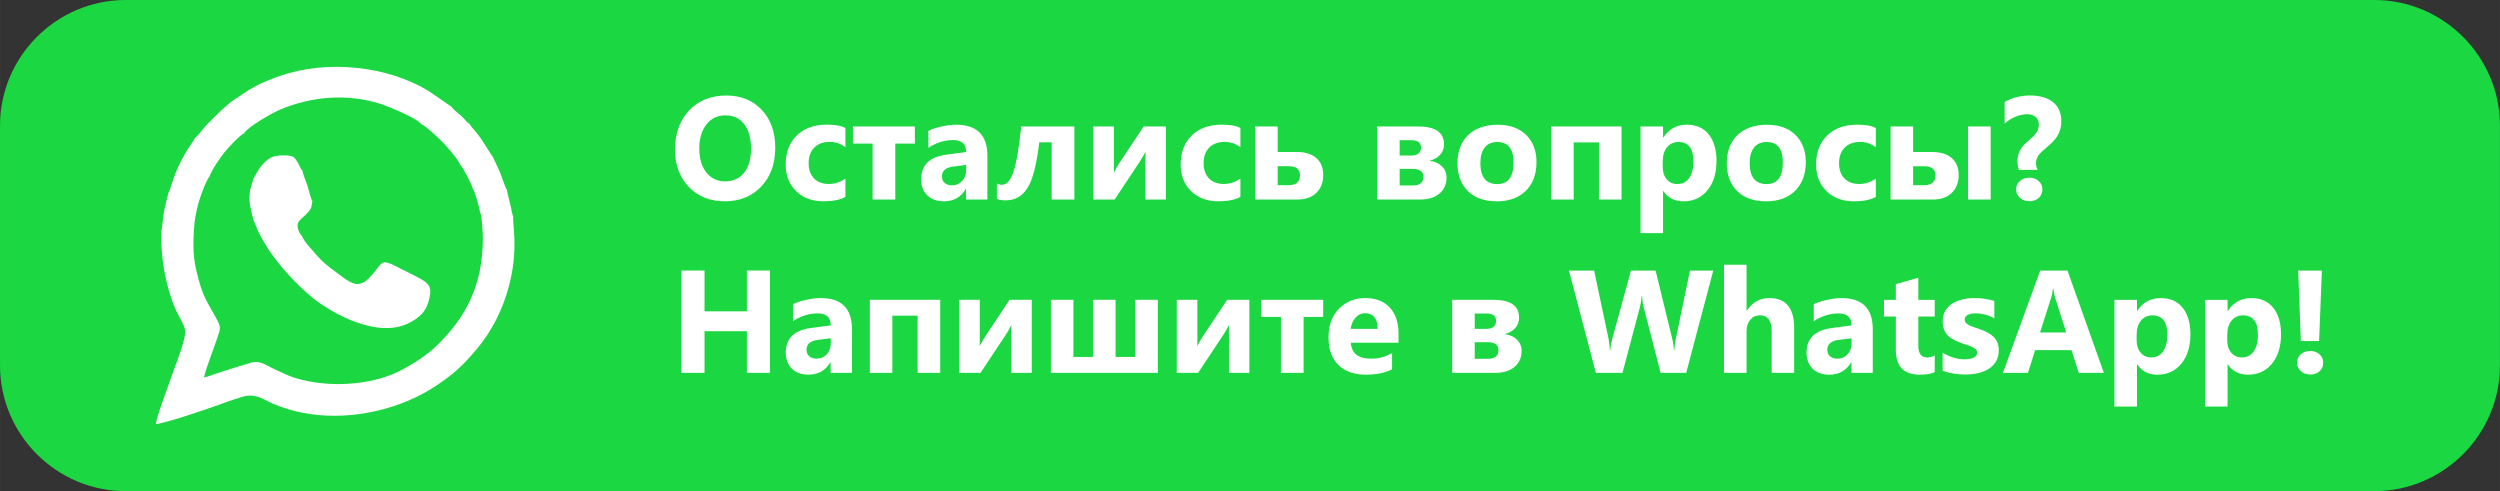
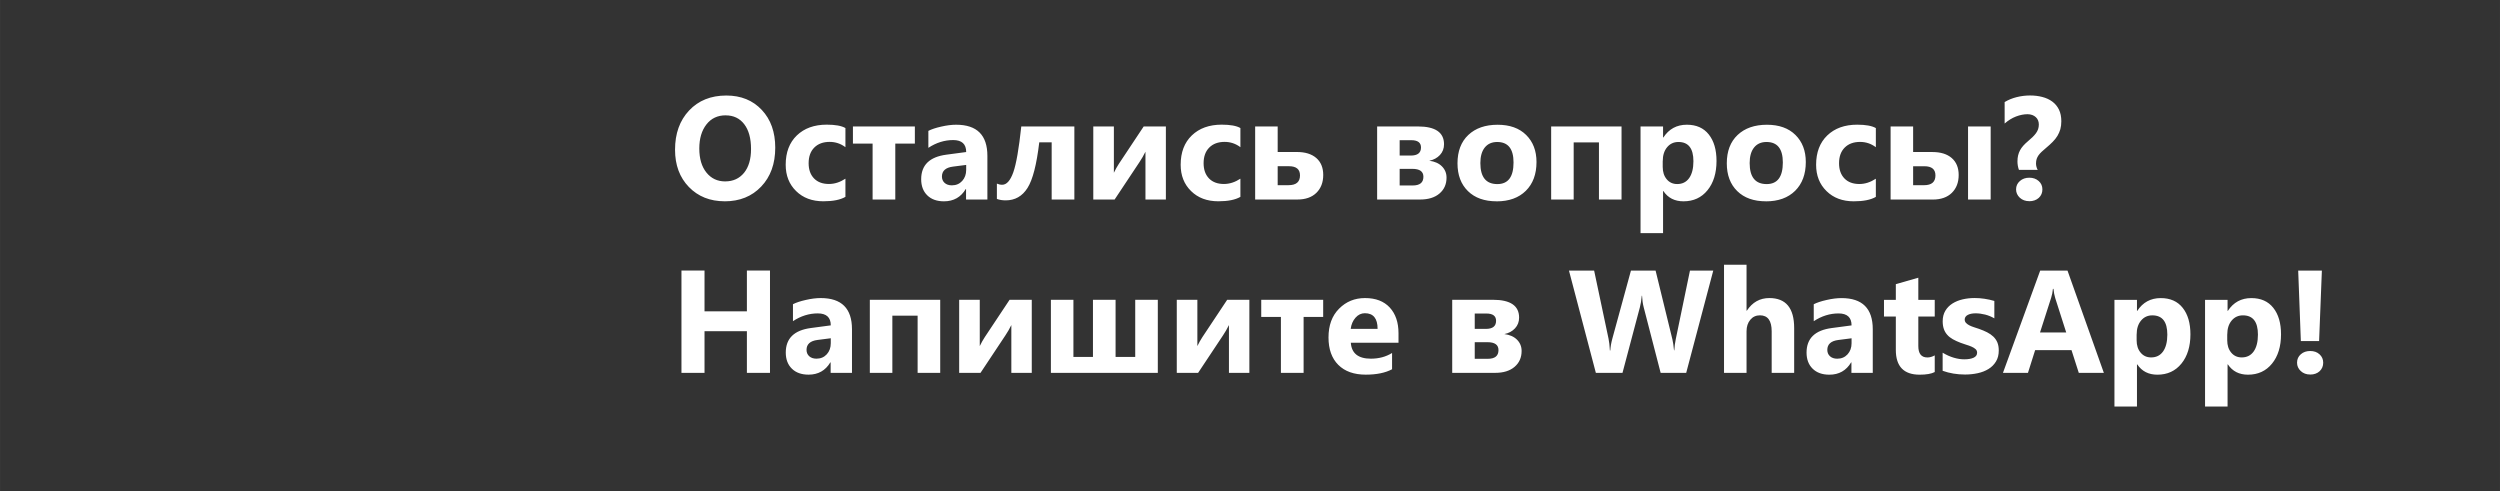
<svg xmlns="http://www.w3.org/2000/svg" xml:space="preserve" width="119.413mm" height="23.461mm" style="shape-rendering:geometricPrecision; text-rendering:geometricPrecision; image-rendering:optimizeQuality; fill-rule:evenodd; clip-rule:evenodd" viewBox="0 0 737 144.8">
  <rect x="0" y="0" width="737" height="144.8" fill="#333333" stroke="none" />
  <defs>
    <style type="text/css">  .fil0 {fill:#1BD741} .fil1 {fill:white} .fil2 {fill:white;fill-rule:nonzero}  </style>
  </defs>
  <g id="Слой_x0020_1">
-     <path class="fil0" d="M37.03 0l662.93 0c20.37,0 37.03,16.66 37.03,37.03l0 70.73c0,20.37 -16.66,37.03 -37.03,37.03l-662.93 0c-20.37,0 -37.03,-16.66 -37.03,-37.03l0 -70.73c0,-20.37 16.66,-37.03 37.03,-37.03z" />
-     <path class="fil1" d="M65.52 32.26c-1.55,1.53 -4.17,3.99 -5.4,5.44 -0.49,0.58 -1.91,2.53 -2.61,2.93 -0.11,0.39 -1.66,2.54 -2.08,3.23 -0.39,0.65 -0.72,1.21 -1.04,1.75 -0.32,0.55 -0.6,1.27 -0.97,1.66 -0.29,0.84 -0.69,1.5 -1.1,2.4 -0.38,0.83 -0.67,1.6 -0.95,2.36 -0.62,1.68 -1.16,3.67 -1.77,5.01 -0.43,1.89 -0.9,3.45 -1.27,5.41 -0.31,1.62 -0.48,4.61 -0.78,5.76 -0.26,7.54 1.28,16.22 4.18,22.96 0.79,1.84 2.54,4.32 2.84,6.22 0.39,2.49 -3.24,11.21 -4.15,13.96 -0.9,2.71 -4.31,11.49 -4.44,13.65 2.71,-0.19 14.04,-4.08 17.25,-5.21 2.65,-0.93 5.53,-2.05 8.34,-2.84 3.73,-1.05 5.78,0.67 8.56,1.91 11.53,5.13 25.59,4.68 37.65,0.27 5.79,-2.12 10.13,-4.75 14.4,-7.98 3.32,-2.5 5.84,-5.22 8.44,-8.33 4.35,-5.2 7.55,-11.45 9.43,-18.54 2.91,-10.97 0.94,-18.41 1.26,-20.29l-0.34 -1.15c-0.32,-2.03 -1.56,-6.41 -1.56,-6.94 -0.44,-0.45 -1.65,-4.28 -2.03,-5.17l-2.19 -4.68c-0.67,-0.63 -2.9,-4.83 -5.03,-7.31 -0.49,-0.57 -1.48,-1.62 -1.73,-2.21 -0.57,-0.28 -1.04,-0.87 -1.41,-1.29 -0.48,-0.56 -0.78,-0.82 -1.32,-1.31 -1,-0.91 -2.02,-1.55 -2.55,-2.42l-6.47 -4.46c-12.49,-7.79 -30.44,-9.44 -44.16,-4.66 -2.67,0.93 -5.25,1.95 -7.57,3.23 -3.05,1.67 -4.2,2.76 -6.55,4.2 -0.89,0.79 -2.03,1.62 -2.88,2.46zm-8.2 33.49c0.35,-2.65 0.92,-5.18 1.68,-7.48 0.5,-1.53 1.99,-5.5 2.76,-6.23 0.59,-1.93 3.38,-5.86 4.46,-7.2 0.99,-1.22 4.54,-5.08 5.73,-5.55 0.92,-1.74 8.04,-5.91 10.7,-7.02 9.36,-3.9 19.94,-4.78 29.72,-1.58 1.63,0.53 10.68,4.11 11.81,5.94 1.25,0.31 5.27,4.25 6.32,5.29 1.09,1.09 4.57,5.05 5.18,6.69 0.64,0.41 3.42,5.8 3.68,6.99 0.59,0.6 1.98,5.64 2.16,6.99 0.6,0.95 0.83,6.43 0.82,8.04 -0.1,13.22 -4.72,22.79 -13.89,31.54 -2.81,2.68 -7.1,5.42 -10.75,7.25 -8.47,4.24 -21,4.98 -30.67,2.01 -2.36,-0.72 -4.26,-1.79 -6.37,-2.72 -2.23,-0.99 -3.9,-2.58 -6.69,-1.78 -2.31,0.66 -4.65,1.42 -6.96,2.14 -1.2,0.37 -2.25,0.71 -3.44,1.1 -1.07,0.36 -2.45,0.97 -3.43,1.09 0.37,-2.13 2.91,-8.6 3.73,-11.1 0.99,-3.01 1.39,-3.42 0.29,-5.53 -3.2,-6.11 -4.4,-6.61 -6.41,-15.44 -0.96,-4.2 -0.83,-8.98 -0.42,-13.44zm23.59 -19.68c-2.56,0.7 -4.57,3.45 -5.65,5.71l-0.65 1c-0.01,0.69 -0.55,1.92 -0.77,2.82 -0.23,0.96 -0.32,2.13 -0.29,3.15 0.09,2.63 0.72,3.92 1.13,6.11 0.46,0.76 1.05,2.58 1.47,3.43 0.61,1.22 1.21,2.27 1.8,3.29 3.1,5.44 9.2,12.14 14.11,16.13 5.75,4.67 19.98,12.78 29.45,7.01 2.12,-1.29 3.84,-2.67 4.7,-5.45 1.23,-3.99 0.77,-5.37 -2.02,-6.95 -2.03,-1.15 -4.56,-2.32 -6.7,-3.43 -4.48,-2.32 -4.62,-1.97 -6.52,0.57 -0.72,0.97 -1.46,1.82 -2.36,2.7 -3.48,3.37 -5.97,0.66 -9.87,-2.17 -1.8,-1.3 -3.92,-2.98 -5.38,-4.75 -1.05,-1.27 -3.68,-3.9 -4.35,-5.65l-0.46 -0.57c-2.25,-3.87 0.54,-4.27 2.5,-6.69 0.9,-1.12 0.74,-1.51 1.04,-3.08 -0.49,-0.61 -1.12,-3.56 -1.46,-4.52 -0.33,-0.9 -1.45,-3.81 -1.48,-4.43 -0.52,-0.45 -0.82,-1.42 -1.22,-2.12 -0.34,-0.59 -0.91,-1.48 -1.33,-1.83 -0.93,-0.76 -4.39,-0.62 -5.67,-0.27z" />
    <path class="fil2" d="M213.64 59.34c-4.32,0 -7.84,-1.41 -10.56,-4.21 -2.72,-2.81 -4.08,-6.47 -4.08,-10.99 0,-4.77 1.38,-8.62 4.14,-11.56 2.76,-2.94 6.42,-4.42 10.98,-4.42 4.31,0 7.79,1.41 10.44,4.23 2.66,2.82 3.98,6.54 3.98,11.15 0,4.74 -1.38,8.56 -4.14,11.46 -2.75,2.9 -6.35,4.35 -10.78,4.35zm0.29 -25.34c-2.38,0 -4.28,0.89 -5.68,2.69 -1.4,1.79 -2.1,4.15 -2.1,7.09 0,2.99 0.7,5.35 2.1,7.09 1.4,1.74 3.24,2.61 5.51,2.61 2.35,0 4.2,-0.85 5.58,-2.53 1.37,-1.69 2.06,-4.03 2.06,-7.03 0,-3.13 -0.67,-5.56 -2,-7.3 -1.33,-1.74 -3.16,-2.61 -5.47,-2.61zm35.29 24.04c-1.5,0.87 -3.67,1.3 -6.5,1.3 -3.31,0 -5.99,-1 -8.03,-3.01 -2.05,-2 -3.07,-4.59 -3.07,-7.76 0,-3.66 1.1,-6.54 3.29,-8.65 2.2,-2.11 5.13,-3.17 8.81,-3.17 2.53,0 4.37,0.34 5.51,1l0 5.64c-1.39,-1.04 -2.94,-1.56 -4.64,-1.56 -1.91,0 -3.42,0.55 -4.54,1.67 -1.11,1.11 -1.67,2.65 -1.67,4.62 0,1.9 0.54,3.4 1.6,4.49 1.06,1.09 2.53,1.63 4.39,1.63 1.66,0 3.27,-0.52 4.86,-1.56l0 5.35zm20.47 -15.71l-5.76 0 0 16.49 -6.69 0 0 -16.49 -5.8 0 0 -5.05 18.26 0 0 5.05zm21.39 16.49l-6.29 0 0 -3.09 -0.09 0c-1.44,2.41 -3.58,3.62 -6.42,3.62 -2.09,0 -3.73,-0.59 -4.93,-1.77 -1.2,-1.18 -1.79,-2.77 -1.79,-4.74 0,-4.18 2.48,-6.59 7.42,-7.24l5.85 -0.78c0,-2.35 -1.28,-3.53 -3.83,-3.53 -2.56,0 -5,0.76 -7.32,2.29l0 -5c0.93,-0.48 2.19,-0.9 3.8,-1.26 1.6,-0.37 3.07,-0.55 4.39,-0.55 6.14,0 9.21,3.06 9.21,9.19l0 12.87zm-6.25 -8.75l0 -1.45 -3.91 0.5c-2.16,0.28 -3.24,1.26 -3.24,2.93 0,0.75 0.26,1.38 0.78,1.86 0.53,0.48 1.24,0.73 2.14,0.73 1.25,0 2.26,-0.43 3.05,-1.29 0.78,-0.86 1.18,-1.95 1.18,-3.27zm31.89 8.75l-6.69 0 0 -16.85 -3.66 0c-0.77,6.53 -1.92,11.01 -3.46,13.44 -1.54,2.44 -3.68,3.66 -6.45,3.66 -0.95,0 -1.82,-0.14 -2.58,-0.42l0 -4.52c0.49,0.22 1.01,0.34 1.56,0.34 1.31,0 2.41,-1.23 3.28,-3.68 0.87,-2.46 1.65,-6.96 2.35,-13.5l15.65 0 0 21.54zm27 0l-6.04 0 0 -14.09c-0.55,1.11 -1.13,2.13 -1.77,3.07l-7.32 11.02 -6.29 0 0 -21.54 6.07 0 0 13.65c0.45,-0.94 0.94,-1.82 1.47,-2.63l7.32 -11.02 6.54 0 0 21.54zm21.94 -0.78c-1.5,0.87 -3.67,1.3 -6.5,1.3 -3.31,0 -5.99,-1 -8.03,-3.01 -2.05,-2 -3.07,-4.59 -3.07,-7.76 0,-3.66 1.1,-6.54 3.29,-8.65 2.2,-2.11 5.13,-3.17 8.81,-3.17 2.53,0 4.37,0.34 5.51,1l0 5.64c-1.39,-1.04 -2.94,-1.56 -4.64,-1.56 -1.91,0 -3.42,0.55 -4.54,1.67 -1.11,1.11 -1.67,2.65 -1.67,4.62 0,1.9 0.54,3.4 1.6,4.49 1.06,1.09 2.53,1.63 4.39,1.63 1.66,0 3.27,-0.52 4.86,-1.56l0 5.35zm4.36 0.78l0 -21.54 6.64 0 0 7.53 5.68 0c2.44,0 4.34,0.59 5.7,1.77 1.36,1.18 2.05,2.85 2.05,5 0,2.2 -0.68,3.95 -2.02,5.27 -1.34,1.31 -3.21,1.97 -5.59,1.97l-12.45 0zm6.64 -9.82l0 5.59 3.22 0c2.24,0 3.36,-0.96 3.36,-2.88 0,-1.81 -1.09,-2.71 -3.28,-2.71l-3.3 0zm29.32 9.82l0 -21.54 12.02 0c5.13,0 7.7,1.75 7.7,5.25 0,1.25 -0.4,2.3 -1.21,3.17 -0.8,0.86 -1.85,1.43 -3.14,1.69 1.59,0.2 2.83,0.75 3.73,1.65 0.9,0.9 1.36,2.01 1.36,3.32 0,1.95 -0.69,3.51 -2.08,4.69 -1.38,1.18 -3.29,1.77 -5.72,1.77l-12.66 0zm6.64 -17.48l0 4.52 3.27 0c2.02,0 3.02,-0.79 3.02,-2.38 0,-1.43 -0.95,-2.15 -2.86,-2.15l-3.43 0zm0 8.44l0 4.9 3.83 0c2.12,0 3.17,-0.85 3.17,-2.57 0,-1.55 -1.08,-2.33 -3.26,-2.33l-3.75 0zm28.59 9.57c-3.59,0 -6.41,-1 -8.46,-3.01 -2.05,-2.01 -3.08,-4.74 -3.08,-8.19 0,-3.56 1.06,-6.35 3.19,-8.36 2.13,-2.01 5.02,-3.01 8.64,-3.01 3.58,0 6.38,1 8.41,3.01 2.03,2.01 3.05,4.67 3.05,7.98 0,3.58 -1.05,6.4 -3.14,8.48 -2.1,2.07 -4.97,3.11 -8.61,3.11zm0.17 -17.49c-1.57,0 -2.79,0.54 -3.66,1.62 -0.87,1.08 -1.31,2.61 -1.31,4.59 0,4.14 1.67,6.2 5.01,6.2 3.18,0 4.77,-2.12 4.77,-6.37 0,-4.03 -1.61,-6.04 -4.82,-6.04zm36.65 16.97l-6.66 0 0 -16.85 -7.45 0 0 16.85 -6.64 0 0 -21.54 20.75 0 0 21.54zm12.33 -2.51l-0.09 0 0 12.41 -6.64 0 0 -31.44 6.64 0 0 3.24 0.09 0c1.64,-2.51 3.95,-3.76 6.92,-3.76 2.79,0 4.95,0.95 6.47,2.87 1.52,1.91 2.28,4.52 2.28,7.81 0,3.59 -0.89,6.47 -2.66,8.64 -1.77,2.18 -4.14,3.26 -7.08,3.26 -2.59,0 -4.57,-1 -5.93,-3.03zm-0.19 -8.83l0 1.72c0,1.49 0.39,2.7 1.18,3.64 0.78,0.94 1.82,1.41 3.09,1.41 1.51,0 2.68,-0.58 3.52,-1.75 0.83,-1.17 1.26,-2.83 1.26,-4.97 0,-3.79 -1.47,-5.68 -4.42,-5.68 -1.36,0 -2.47,0.51 -3.33,1.54 -0.86,1.03 -1.29,2.4 -1.29,4.09zm30.43 11.86c-3.59,0 -6.41,-1 -8.46,-3.01 -2.05,-2.01 -3.08,-4.74 -3.08,-8.19 0,-3.56 1.06,-6.35 3.19,-8.36 2.13,-2.01 5.02,-3.01 8.64,-3.01 3.58,0 6.38,1 8.41,3.01 2.03,2.01 3.05,4.67 3.05,7.98 0,3.58 -1.05,6.4 -3.14,8.48 -2.1,2.07 -4.97,3.11 -8.61,3.11zm0.17 -17.49c-1.57,0 -2.79,0.54 -3.66,1.62 -0.87,1.08 -1.31,2.61 -1.31,4.59 0,4.14 1.67,6.2 5.01,6.2 3.18,0 4.77,-2.12 4.77,-6.37 0,-4.03 -1.61,-6.04 -4.82,-6.04zm32.22 16.19c-1.5,0.87 -3.67,1.3 -6.5,1.3 -3.31,0 -5.99,-1 -8.03,-3.01 -2.05,-2 -3.07,-4.59 -3.07,-7.76 0,-3.66 1.1,-6.54 3.29,-8.65 2.2,-2.11 5.13,-3.17 8.81,-3.17 2.53,0 4.37,0.34 5.51,1l0 5.64c-1.39,-1.04 -2.94,-1.56 -4.64,-1.56 -1.91,0 -3.42,0.55 -4.54,1.67 -1.11,1.11 -1.67,2.65 -1.67,4.62 0,1.9 0.54,3.4 1.6,4.49 1.06,1.09 2.53,1.63 4.39,1.63 1.66,0 3.27,-0.52 4.86,-1.56l0 5.35zm33.86 0.78l-6.67 0 0 -21.54 6.67 0 0 21.54zm-29.5 0l0 -21.54 6.64 0 0 7.53 5.68 0c2.44,0 4.34,0.59 5.7,1.77 1.36,1.18 2.05,2.85 2.05,5 0,2.2 -0.68,3.95 -2.02,5.27 -1.34,1.31 -3.21,1.97 -5.59,1.97l-12.45 0zm6.64 -9.82l0 5.59 3.22 0c2.24,0 3.36,-0.96 3.36,-2.88 0,-1.81 -1.09,-2.71 -3.28,-2.71l-3.3 0zm31.2 1.09c-0.14,-0.37 -0.25,-0.78 -0.33,-1.23 -0.08,-0.46 -0.11,-0.89 -0.11,-1.29 0,-0.65 0.06,-1.23 0.19,-1.77 0.13,-0.54 0.32,-1.04 0.57,-1.51 0.26,-0.47 0.57,-0.92 0.95,-1.34 0.38,-0.43 0.83,-0.85 1.33,-1.28 0.53,-0.44 1,-0.86 1.4,-1.25 0.39,-0.39 0.74,-0.77 1.02,-1.16 0.28,-0.39 0.49,-0.79 0.63,-1.2 0.14,-0.42 0.21,-0.88 0.21,-1.38 0,-0.44 -0.08,-0.84 -0.23,-1.21 -0.16,-0.37 -0.37,-0.69 -0.67,-0.95 -0.29,-0.27 -0.63,-0.47 -1.05,-0.63 -0.42,-0.15 -0.88,-0.23 -1.38,-0.23 -1.09,0 -2.22,0.23 -3.41,0.68 -1.18,0.46 -2.29,1.15 -3.34,2.07l0 -6.33c1.08,-0.65 2.25,-1.13 3.53,-1.45 1.28,-0.32 2.59,-0.49 3.95,-0.49 1.3,0 2.51,0.14 3.63,0.44 1.13,0.29 2.1,0.74 2.94,1.36 0.83,0.61 1.49,1.4 1.96,2.36 0.47,0.96 0.7,2.12 0.7,3.46 0,0.85 -0.1,1.63 -0.29,2.33 -0.2,0.69 -0.49,1.35 -0.86,1.97 -0.38,0.62 -0.85,1.21 -1.41,1.77 -0.56,0.57 -1.21,1.16 -1.93,1.76 -0.49,0.41 -0.93,0.78 -1.29,1.13 -0.37,0.35 -0.68,0.7 -0.93,1.04 -0.24,0.35 -0.43,0.71 -0.56,1.09 -0.12,0.39 -0.19,0.83 -0.19,1.32 0,0.33 0.04,0.68 0.14,1.03 0.09,0.35 0.22,0.65 0.37,0.88l-5.53 0zm3.06 9.21c-1.12,0 -2.05,-0.33 -2.79,-1 -0.75,-0.7 -1.12,-1.53 -1.12,-2.48 0,-0.98 0.37,-1.8 1.12,-2.46 0.74,-0.66 1.67,-0.98 2.79,-0.98 1.11,0 2.02,0.32 2.76,0.98 0.73,0.65 1.09,1.46 1.09,2.46 0,1.01 -0.35,1.85 -1.07,2.51 -0.73,0.65 -1.66,0.98 -2.78,0.98zm-371.26 50.61l-6.81 0 0 -12.28 -12.49 0 0 12.28 -6.8 0 0 -30.16 6.8 0 0 12.03 12.49 0 0 -12.03 6.81 0 0 30.16zm24.17 0l-6.29 0 0 -3.09 -0.09 0c-1.44,2.41 -3.58,3.62 -6.42,3.62 -2.09,0 -3.73,-0.59 -4.93,-1.77 -1.2,-1.18 -1.79,-2.77 -1.79,-4.74 0,-4.18 2.48,-6.59 7.42,-7.24l5.85 -0.78c0,-2.35 -1.28,-3.53 -3.83,-3.53 -2.56,0 -5,0.76 -7.32,2.29l0 -5c0.93,-0.48 2.19,-0.9 3.8,-1.26 1.6,-0.37 3.07,-0.55 4.39,-0.55 6.14,0 9.21,3.06 9.21,9.19l0 12.87zm-6.25 -8.75l0 -1.45 -3.91 0.5c-2.16,0.28 -3.24,1.26 -3.24,2.93 0,0.75 0.26,1.38 0.78,1.86 0.53,0.48 1.24,0.73 2.14,0.73 1.25,0 2.26,-0.43 3.05,-1.29 0.78,-0.86 1.18,-1.95 1.18,-3.27zm32.26 8.75l-6.66 0 0 -16.85 -7.45 0 0 16.85 -6.64 0 0 -21.54 20.75 0 0 21.54zm27.01 0l-6.04 0 0 -14.09c-0.55,1.11 -1.13,2.13 -1.77,3.07l-7.32 11.02 -6.29 0 0 -21.54 6.07 0 0 13.65c0.45,-0.94 0.94,-1.82 1.47,-2.63l7.32 -11.02 6.54 0 0 21.54zm37.14 0l-31.52 0 0 -21.54 6.64 0 0 16.85 5.76 0 0 -16.85 6.67 0 0 16.85 5.79 0 0 -16.85 6.66 0 0 21.54zm27.01 0l-6.04 0 0 -14.09c-0.55,1.11 -1.13,2.13 -1.77,3.07l-7.32 11.02 -6.29 0 0 -21.54 6.07 0 0 13.65c0.45,-0.94 0.94,-1.82 1.47,-2.63l7.32 -11.02 6.54 0 0 21.54zm21.73 -16.49l-5.76 0 0 16.49 -6.69 0 0 -16.49 -5.8 0 0 -5.05 18.26 0 0 5.05zm22.21 7.62l-14.05 0c0.22,3.12 2.2,4.69 5.91,4.69 2.37,0 4.45,-0.56 6.25,-1.68l0 4.8c-1.99,1.06 -4.57,1.59 -7.76,1.59 -3.47,0 -6.17,-0.96 -8.1,-2.89 -1.92,-1.92 -2.88,-4.62 -2.88,-8.06 0,-3.58 1.03,-6.41 3.12,-8.5 2.07,-2.09 4.62,-3.13 7.65,-3.13 3.14,0 5.57,0.93 7.29,2.79 1.72,1.87 2.58,4.4 2.58,7.59l0 2.8zm-6.16 -4.09c0,-3.08 -1.25,-4.62 -3.75,-4.62 -1.06,0 -1.99,0.44 -2.76,1.32 -0.78,0.88 -1.25,1.99 -1.42,3.3l7.93 0zm22 12.96l0 -21.54 12.02 0c5.13,0 7.7,1.75 7.7,5.25 0,1.25 -0.4,2.3 -1.21,3.17 -0.8,0.86 -1.85,1.43 -3.14,1.69 1.59,0.2 2.83,0.75 3.73,1.65 0.9,0.9 1.36,2.01 1.36,3.32 0,1.95 -0.69,3.51 -2.08,4.69 -1.38,1.18 -3.29,1.77 -5.72,1.77l-12.66 0zm6.64 -17.48l0 4.52 3.27 0c2.02,0 3.02,-0.79 3.02,-2.38 0,-1.43 -0.95,-2.15 -2.86,-2.15l-3.43 0zm0 8.44l0 4.9 3.83 0c2.12,0 3.17,-0.85 3.17,-2.57 0,-1.55 -1.08,-2.33 -3.26,-2.33l-3.75 0zm249.74 -21.11l-0.82 20.78 -5.38 0 -0.78 -20.78 6.98 0zm-3.45 30.64c-1.12,0 -2.05,-0.34 -2.77,-1.02 -0.73,-0.68 -1.1,-1.5 -1.1,-2.47 0,-1.01 0.37,-1.84 1.11,-2.48 0.74,-0.65 1.66,-0.96 2.76,-0.96 1.13,0 2.05,0.32 2.76,0.98 0.72,0.65 1.08,1.47 1.08,2.47 0,1.01 -0.36,1.85 -1.06,2.51 -0.71,0.65 -1.63,0.98 -2.77,0.98zm-175.97 -30.64l-7.98 30.16 -7.53 0 -5 -19.35c-0.27,-1.01 -0.42,-2.14 -0.48,-3.39l-0.09 0c-0.13,1.37 -0.31,2.51 -0.55,3.39l-5.13 19.35 -7.85 0 -7.93 -30.16 7.42 0 4.25 20.09c0.18,0.85 0.32,2 0.39,3.45l0.13 0c0.06,-1.08 0.26,-2.25 0.61,-3.53l5.47 -20 7.27 0 4.95 20.25c0.18,0.75 0.35,1.82 0.48,3.24l0.09 0c0.06,-1.11 0.2,-2.22 0.44,-3.36l4.17 -20.13 6.86 0zm23.85 30.16l-6.63 0 0 -12.24c0,-3.16 -1.15,-4.73 -3.45,-4.73 -1.18,0 -2.13,0.44 -2.86,1.32 -0.73,0.88 -1.1,2.01 -1.1,3.37l0 12.28 -6.64 0 0 -31.88 6.64 0 0 13.54 0.09 0c1.63,-2.48 3.83,-3.72 6.63,-3.72 4.88,0 7.32,2.94 7.32,8.83l0 13.23zm23.17 0l-6.29 0 0 -3.09 -0.09 0c-1.44,2.41 -3.58,3.62 -6.42,3.62 -2.09,0 -3.73,-0.59 -4.93,-1.77 -1.2,-1.18 -1.79,-2.77 -1.79,-4.74 0,-4.18 2.48,-6.59 7.42,-7.24l5.85 -0.78c0,-2.35 -1.28,-3.53 -3.83,-3.53 -2.56,0 -5,0.76 -7.32,2.29l0 -5c0.93,-0.48 2.19,-0.9 3.8,-1.26 1.6,-0.37 3.07,-0.55 4.39,-0.55 6.14,0 9.21,3.06 9.21,9.19l0 12.87zm-6.25 -8.75l0 -1.45 -3.91 0.5c-2.16,0.28 -3.24,1.26 -3.24,2.93 0,0.75 0.26,1.38 0.78,1.86 0.53,0.48 1.24,0.73 2.14,0.73 1.25,0 2.26,-0.43 3.05,-1.29 0.78,-0.86 1.18,-1.95 1.18,-3.27zm24.52 8.5c-0.98,0.52 -2.46,0.78 -4.44,0.78 -4.68,0 -7.03,-2.43 -7.03,-7.29l0 -9.86 -3.49 0 0 -4.9 3.49 0 0 -4.64 6.63 -1.9 0 6.54 4.84 0 0 4.9 -4.84 0 0 8.71c0,2.24 0.89,3.36 2.67,3.36 0.7,0 1.43,-0.2 2.17,-0.61l0 4.92zm2.33 -0.32l0 -5.38c1.1,0.66 2.19,1.15 3.27,1.47 1.08,0.32 2.11,0.48 3.08,0.48 1.18,0 2.11,-0.16 2.79,-0.48 0.68,-0.32 1.02,-0.81 1.02,-1.47 0,-0.42 -0.15,-0.78 -0.46,-1.06 -0.31,-0.28 -0.7,-0.52 -1.19,-0.73 -0.48,-0.21 -1.01,-0.4 -1.59,-0.57 -0.57,-0.17 -1.13,-0.36 -1.66,-0.57 -0.85,-0.32 -1.61,-0.68 -2.26,-1.04 -0.65,-0.37 -1.2,-0.8 -1.64,-1.3 -0.44,-0.49 -0.78,-1.06 -1,-1.7 -0.23,-0.65 -0.35,-1.41 -0.35,-2.29 0,-1.21 0.27,-2.25 0.79,-3.12 0.52,-0.87 1.23,-1.58 2.1,-2.13 0.88,-0.55 1.88,-0.96 3.01,-1.22 1.13,-0.26 2.3,-0.39 3.52,-0.39 0.95,0 1.92,0.07 2.9,0.22 0.98,0.14 1.95,0.36 2.91,0.64l0 5.13c-0.85,-0.49 -1.74,-0.86 -2.71,-1.11 -0.96,-0.24 -1.9,-0.37 -2.83,-0.37 -0.44,0 -0.85,0.04 -1.23,0.11 -0.39,0.07 -0.73,0.19 -1.03,0.34 -0.29,0.14 -0.52,0.33 -0.69,0.57 -0.17,0.23 -0.25,0.5 -0.25,0.79 0,0.39 0.12,0.73 0.37,1 0.26,0.28 0.58,0.52 0.99,0.73 0.41,0.21 0.86,0.39 1.36,0.55 0.5,0.16 0.99,0.33 1.49,0.49 0.88,0.31 1.68,0.65 2.4,1.01 0.71,0.37 1.33,0.79 1.84,1.28 0.51,0.49 0.9,1.06 1.18,1.72 0.27,0.66 0.41,1.44 0.41,2.35 0,1.28 -0.27,2.37 -0.83,3.27 -0.55,0.9 -1.28,1.64 -2.2,2.2 -0.92,0.57 -1.98,0.98 -3.18,1.24 -1.2,0.26 -2.44,0.39 -3.73,0.39 -2.37,0 -4.56,-0.37 -6.58,-1.09zm47.54 0.57l-7.4 0 -2.15 -6.71 -10.72 0 -2.12 6.71 -7.37 0 10.98 -30.16 8.05 0 10.72 30.16zm-11.11 -11.92l-3.24 -10.14c-0.24,-0.76 -0.41,-1.67 -0.51,-2.71l-0.17 0c-0.07,0.88 -0.24,1.76 -0.52,2.63l-3.28 10.22 7.72 0zm20.95 9.42l-0.09 0 0 12.41 -6.64 0 0 -31.44 6.64 0 0 3.24 0.09 0c1.64,-2.51 3.95,-3.76 6.92,-3.76 2.79,0 4.95,0.95 6.47,2.87 1.52,1.91 2.28,4.52 2.28,7.81 0,3.59 -0.89,6.47 -2.66,8.64 -1.77,2.18 -4.14,3.26 -7.08,3.26 -2.59,0 -4.57,-1 -5.93,-3.03zm-0.19 -8.83l0 1.72c0,1.49 0.39,2.7 1.18,3.64 0.78,0.94 1.82,1.41 3.09,1.41 1.51,0 2.68,-0.58 3.52,-1.75 0.83,-1.17 1.26,-2.83 1.26,-4.97 0,-3.79 -1.47,-5.68 -4.42,-5.68 -1.36,0 -2.47,0.51 -3.33,1.54 -0.86,1.03 -1.29,2.4 -1.29,4.09zm26.9 8.83l-0.09 0 0 12.41 -6.64 0 0 -31.44 6.64 0 0 3.24 0.09 0c1.64,-2.51 3.95,-3.76 6.92,-3.76 2.79,0 4.95,0.95 6.47,2.87 1.52,1.91 2.28,4.52 2.28,7.81 0,3.59 -0.89,6.47 -2.66,8.64 -1.77,2.18 -4.14,3.26 -7.08,3.26 -2.59,0 -4.57,-1 -5.93,-3.03zm-0.19 -8.83l0 1.72c0,1.49 0.39,2.7 1.18,3.64 0.78,0.94 1.82,1.41 3.09,1.41 1.51,0 2.68,-0.58 3.52,-1.75 0.83,-1.17 1.26,-2.83 1.26,-4.97 0,-3.79 -1.47,-5.68 -4.42,-5.68 -1.36,0 -2.47,0.51 -3.33,1.54 -0.86,1.03 -1.29,2.4 -1.29,4.09z" />
  </g>
</svg>